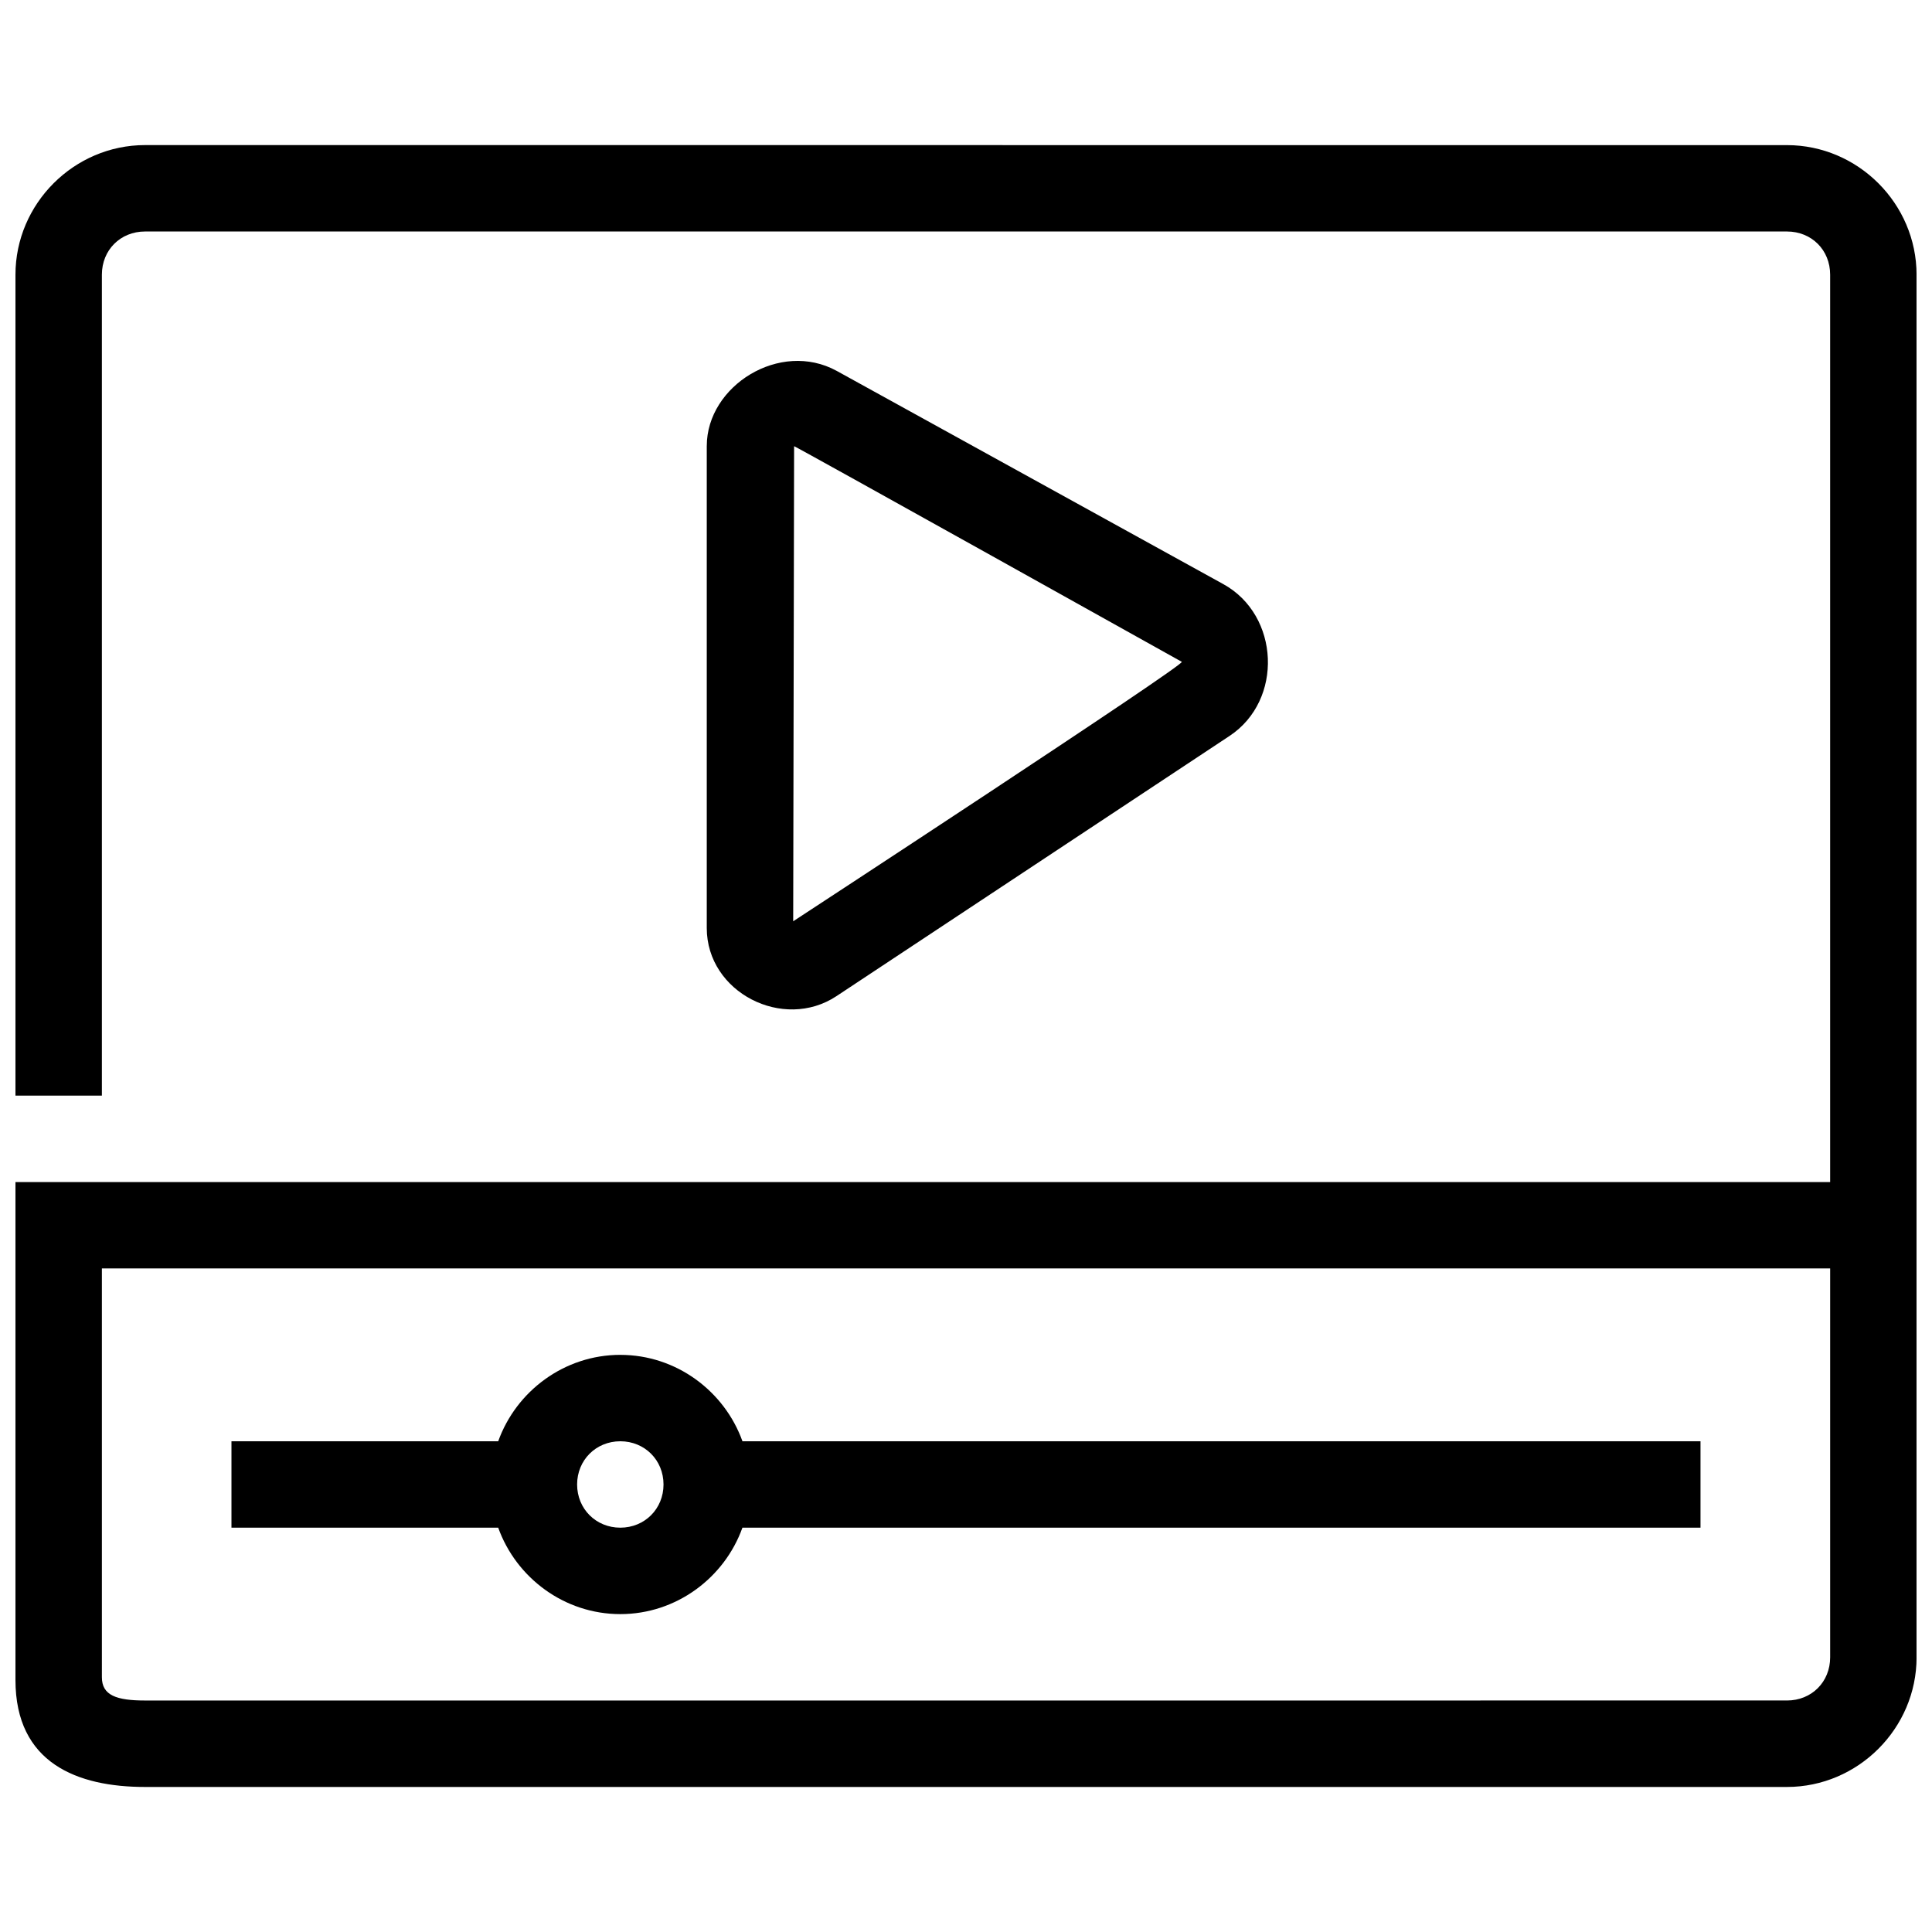
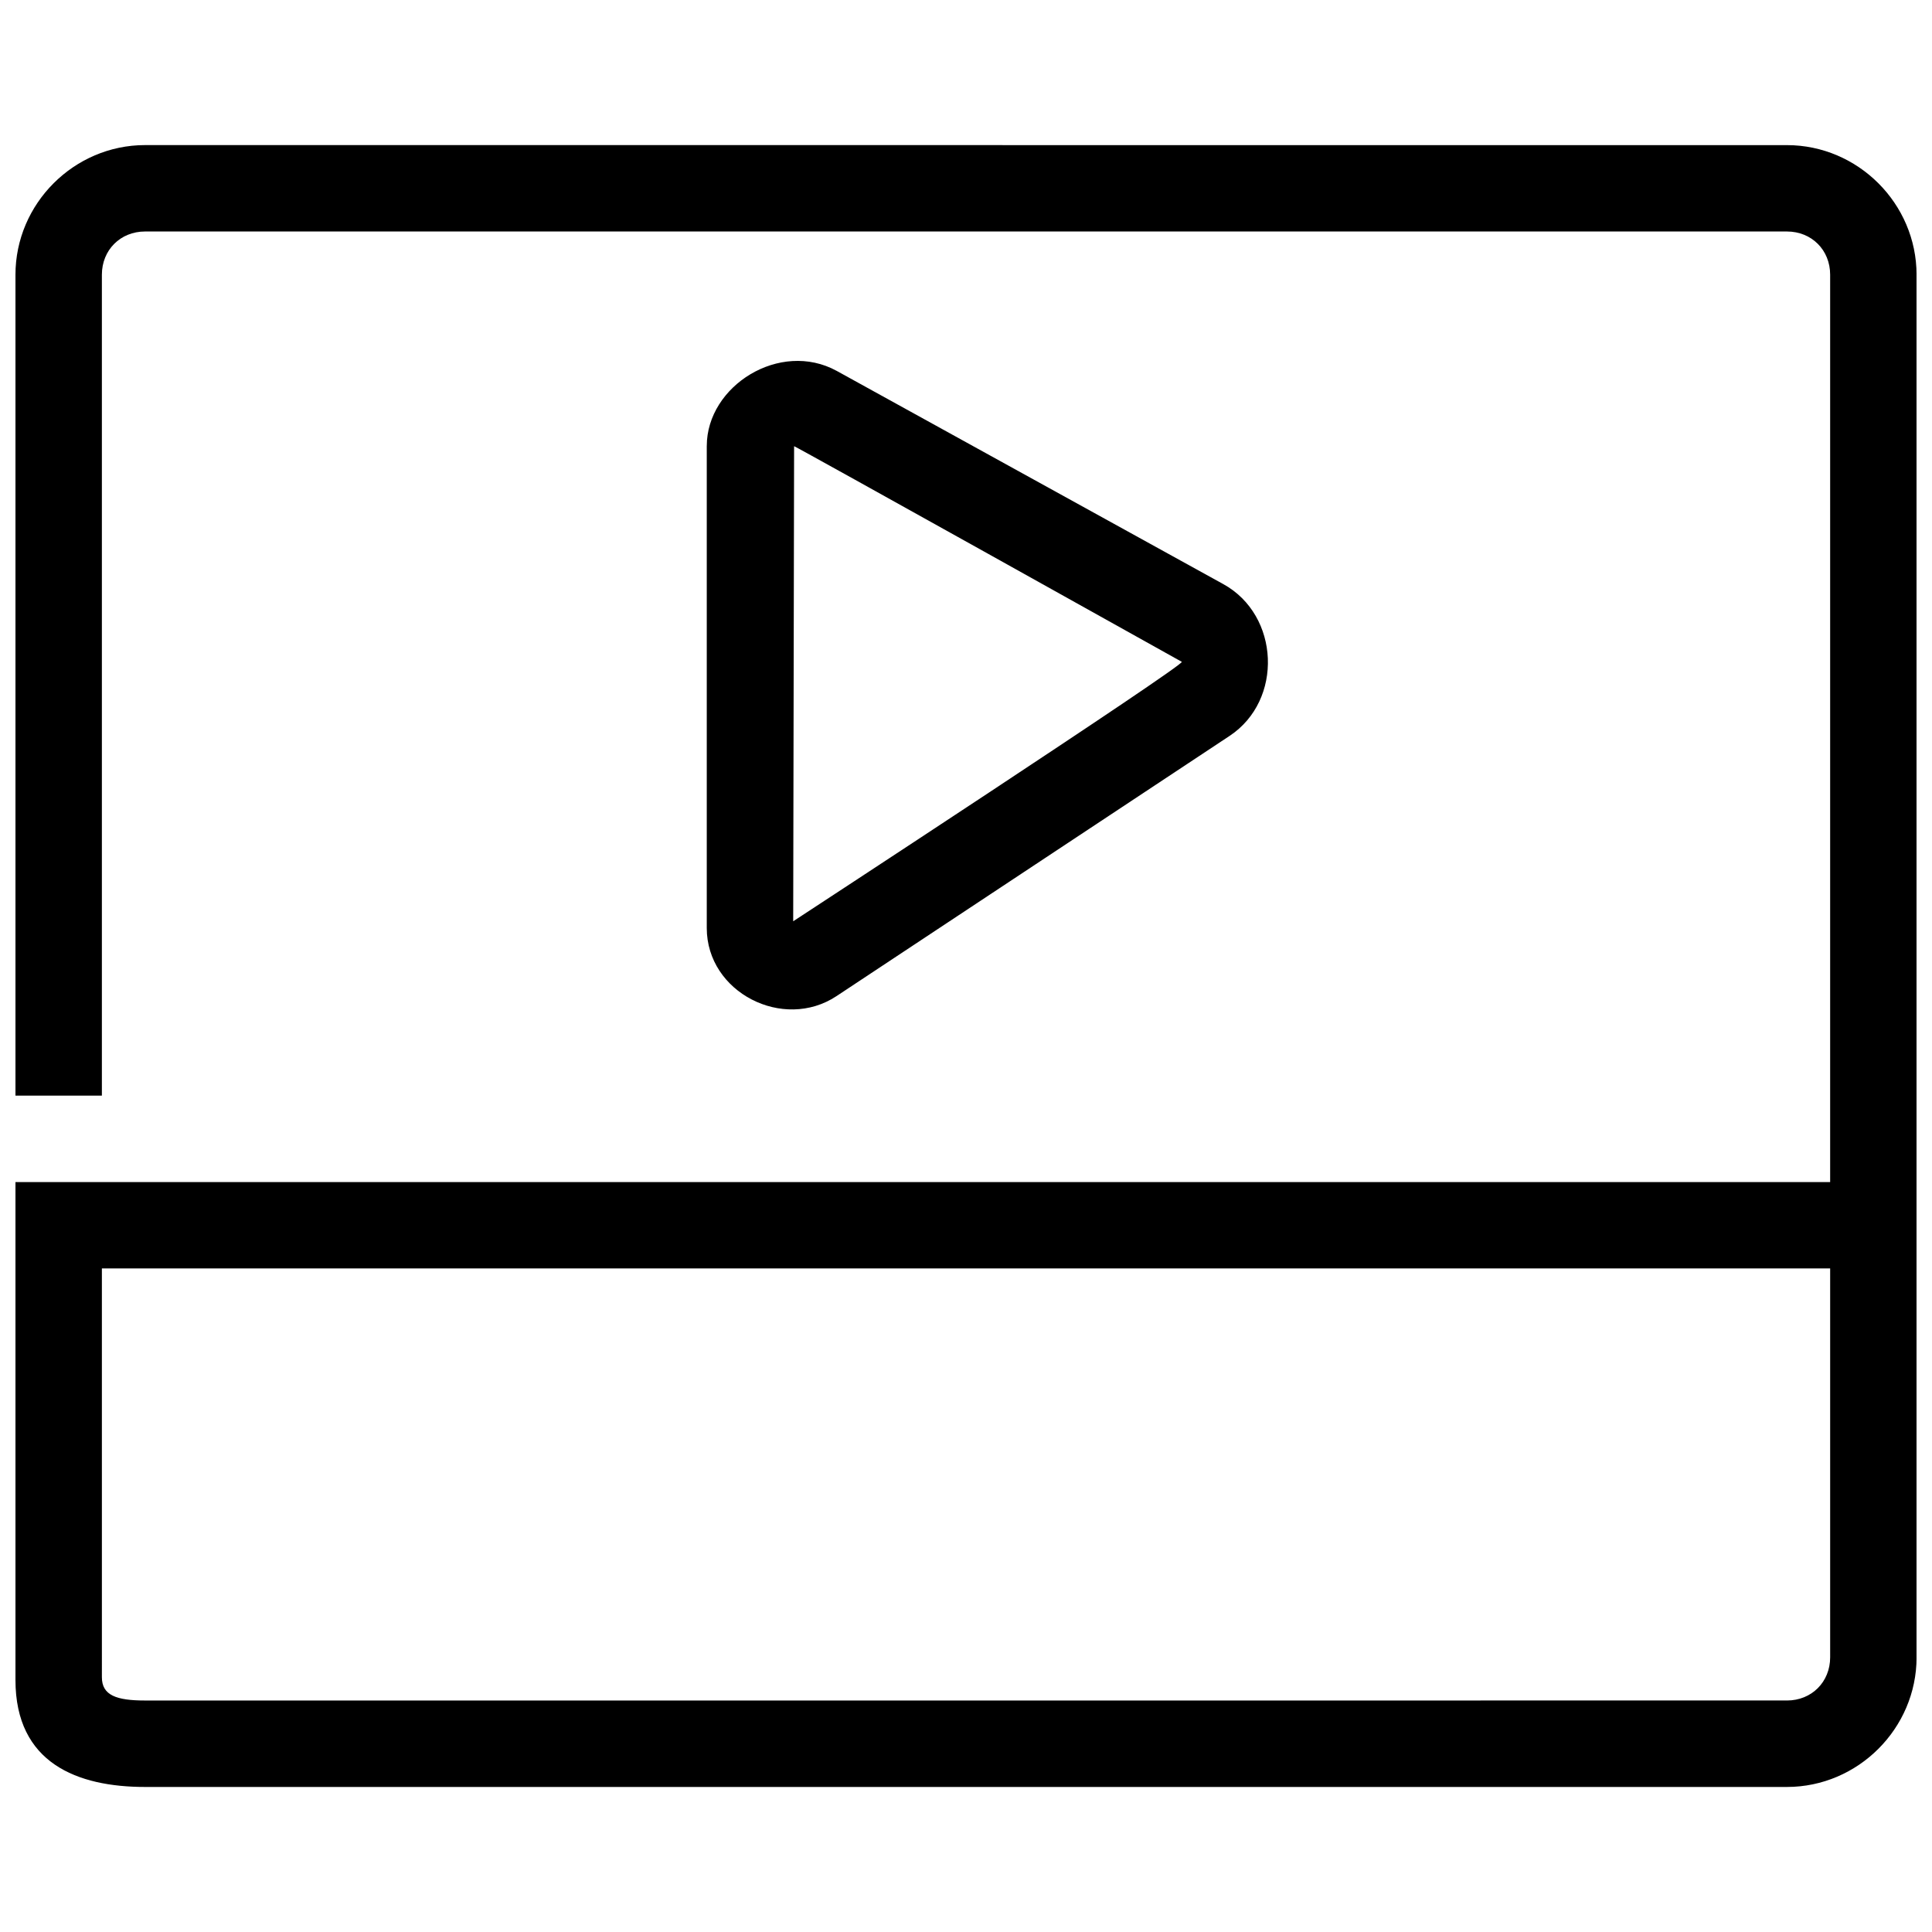
<svg xmlns="http://www.w3.org/2000/svg" width="800px" height="800px" version="1.1" viewBox="144 144 512 512">
  <defs>
    <clipPath id="a">
      <path d="m148.09 182h503.81v436h-503.81z" />
    </clipPath>
  </defs>
  <g clip-path="url(#a)">
    <path d="m182.45 182.45c-18.832 0-34.352 15.516-34.352 34.352v217.55h22.902v-217.55c0-6.543 4.906-11.453 11.449-11.453h435.11c6.543 0 11.449 4.91 11.449 11.449v240.46h-480.91v131.95c0 22.078 16.449 28.355 34.352 28.355h435.11c18.832 0 34.352-15.52 34.352-34.352l-0.004-366.4c0-18.836-15.516-34.352-34.352-34.352zm-11.449 297.7h458.01v103.05c0 6.543-4.91 11.449-11.449 11.449l-435.11 0.004c-7.598 0-11.449-1.379-11.449-6.164z" />
  </g>
  <path d="m331.3 262.17v127.77c0 17.086 20.277 27.379 34.371 18.047l104.19-68.969c14.258-9.438 13.305-31.957-1.656-40.211l-102.46-56.512c-15.062-8.25-34.441 3.965-34.441 19.883zm23.145 0.078c0-0.223 102.74 57.141 102.74 57.141 1.164 0.641-102.98 68.758-102.98 68.758z" />
-   <path d="m308.39 503.05c-14.832 0-27.602 9.613-32.359 22.902h-70.691v22.902h70.691c4.762 13.285 17.527 22.902 32.359 22.902s27.602-9.613 32.359-22.902l253.9-0.004v-22.898h-253.89c-4.762-13.285-17.527-22.898-32.359-22.898zm0 22.902c6.461 0 11.449 4.992 11.449 11.449 0 6.461-4.992 11.449-11.449 11.449-6.461 0-11.449-4.992-11.449-11.449 0-6.461 4.992-11.449 11.449-11.449z" />
</svg>